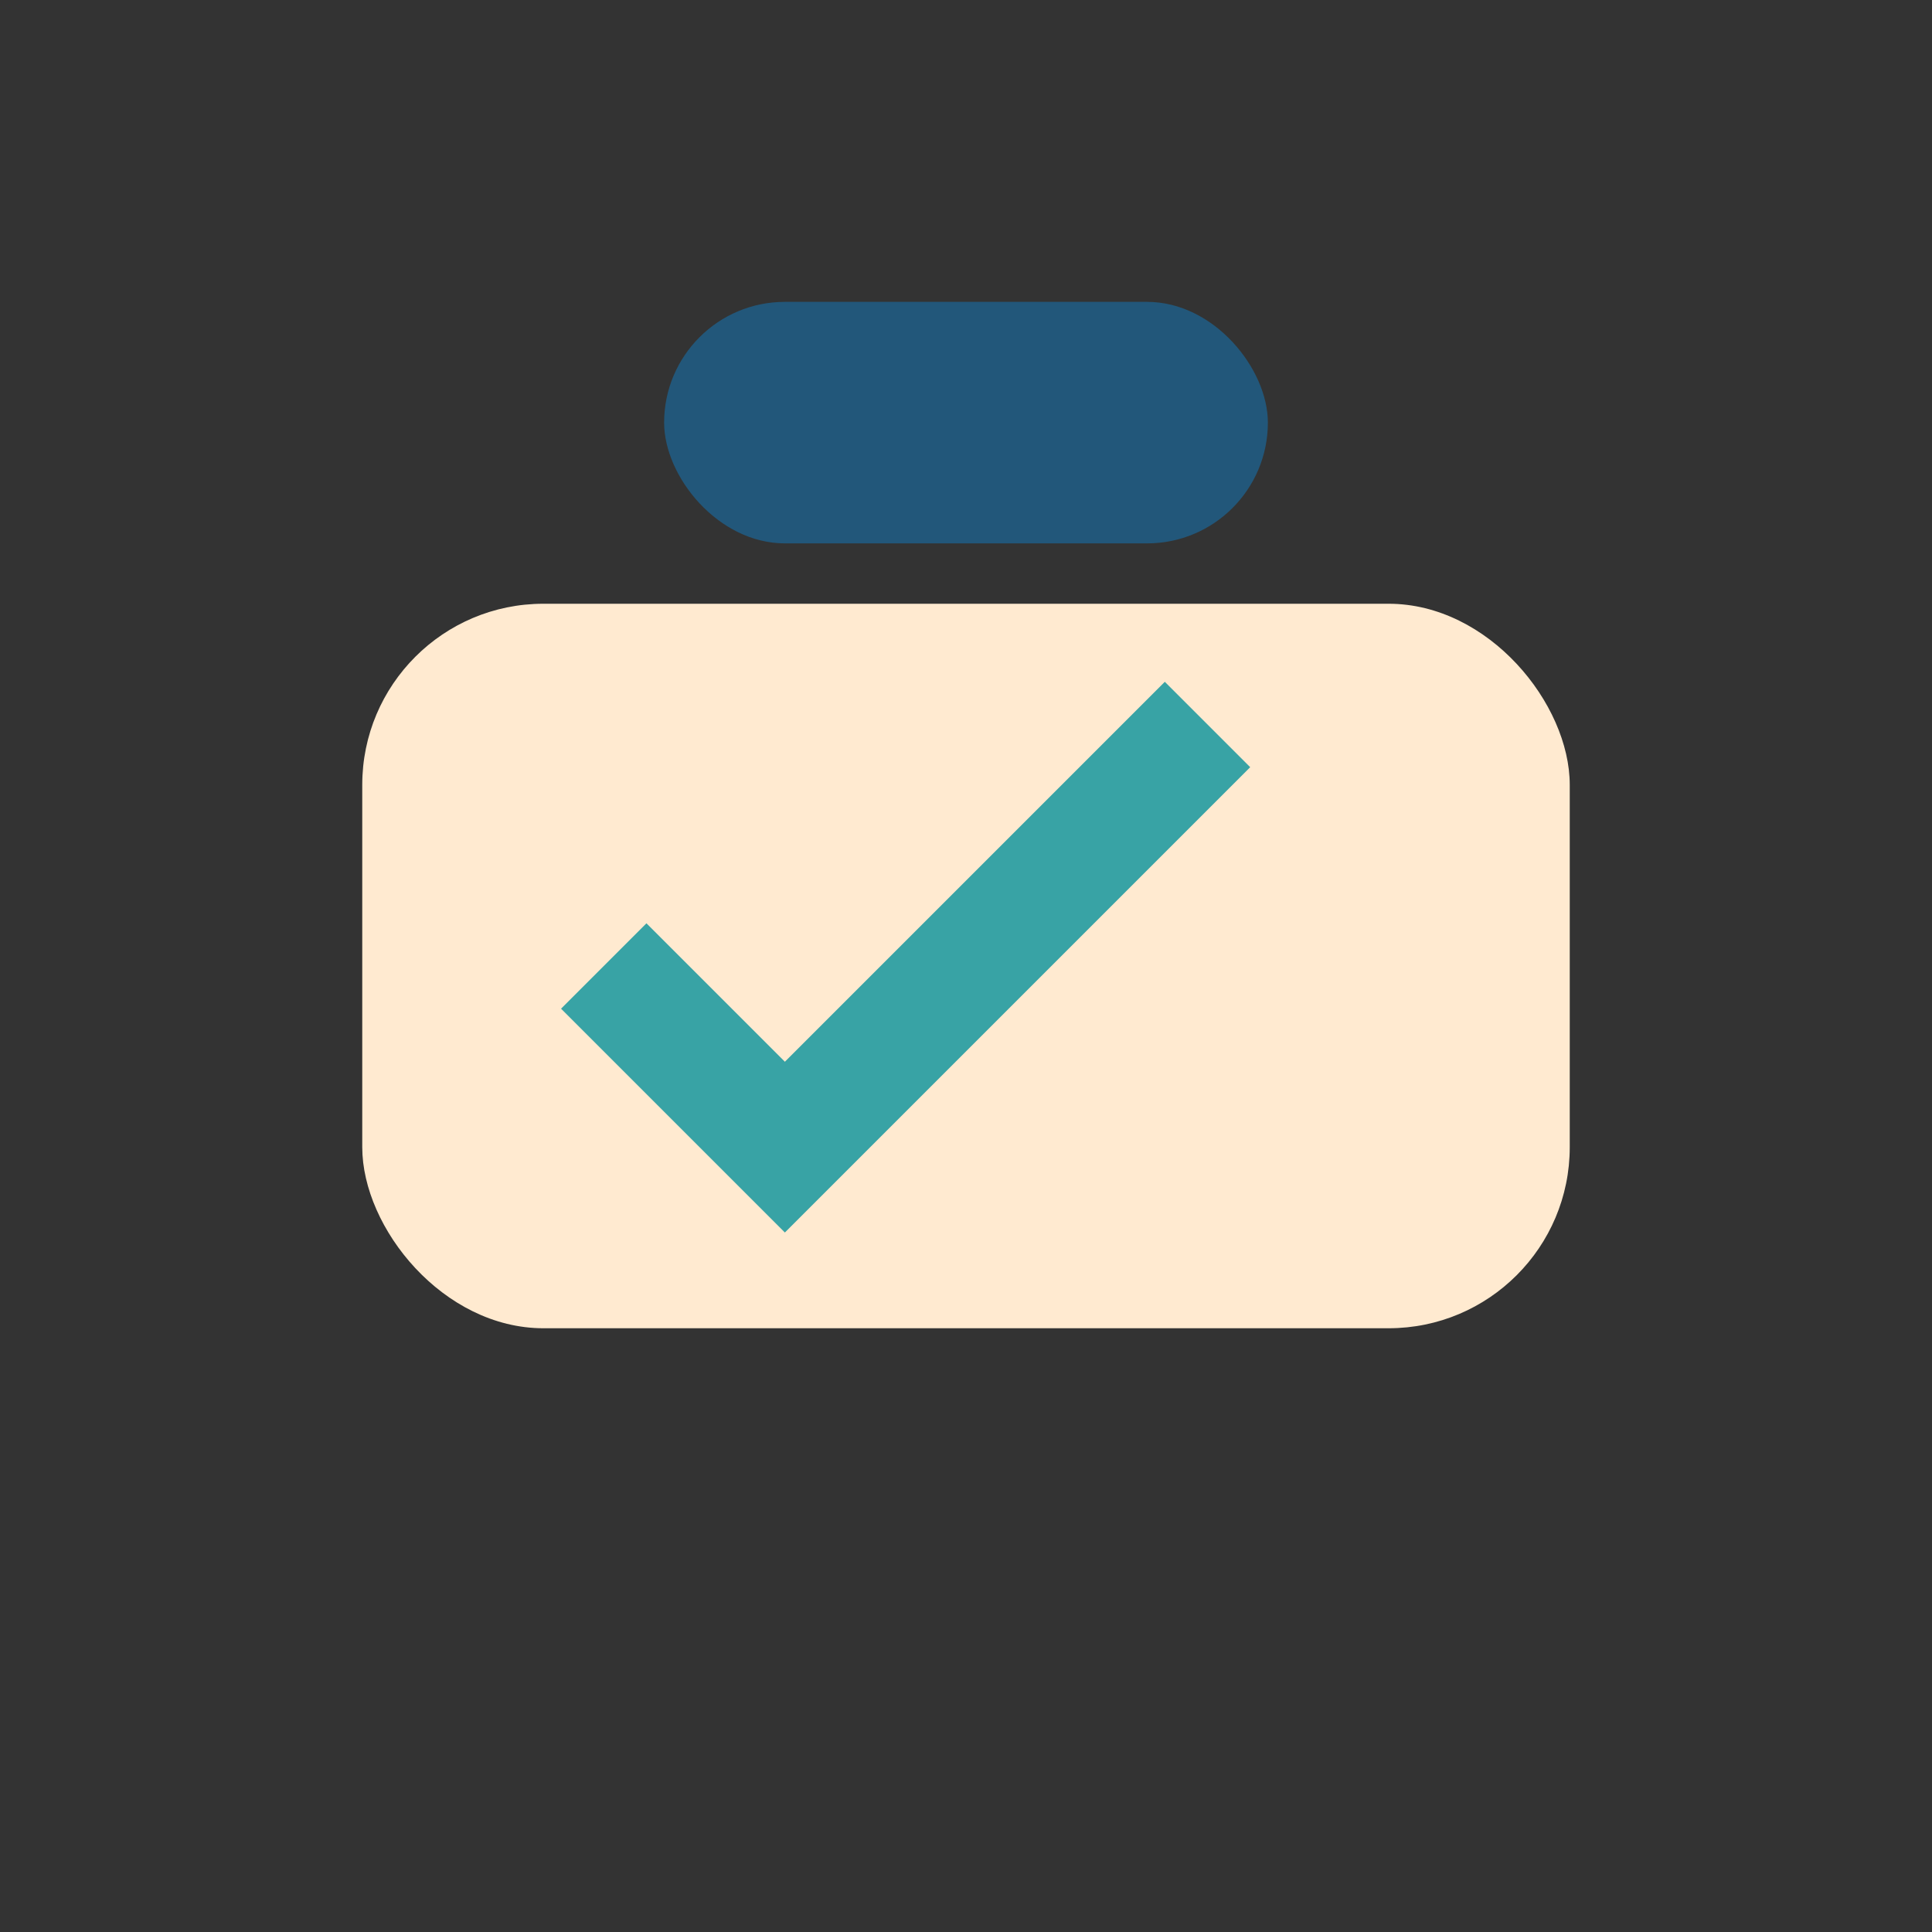
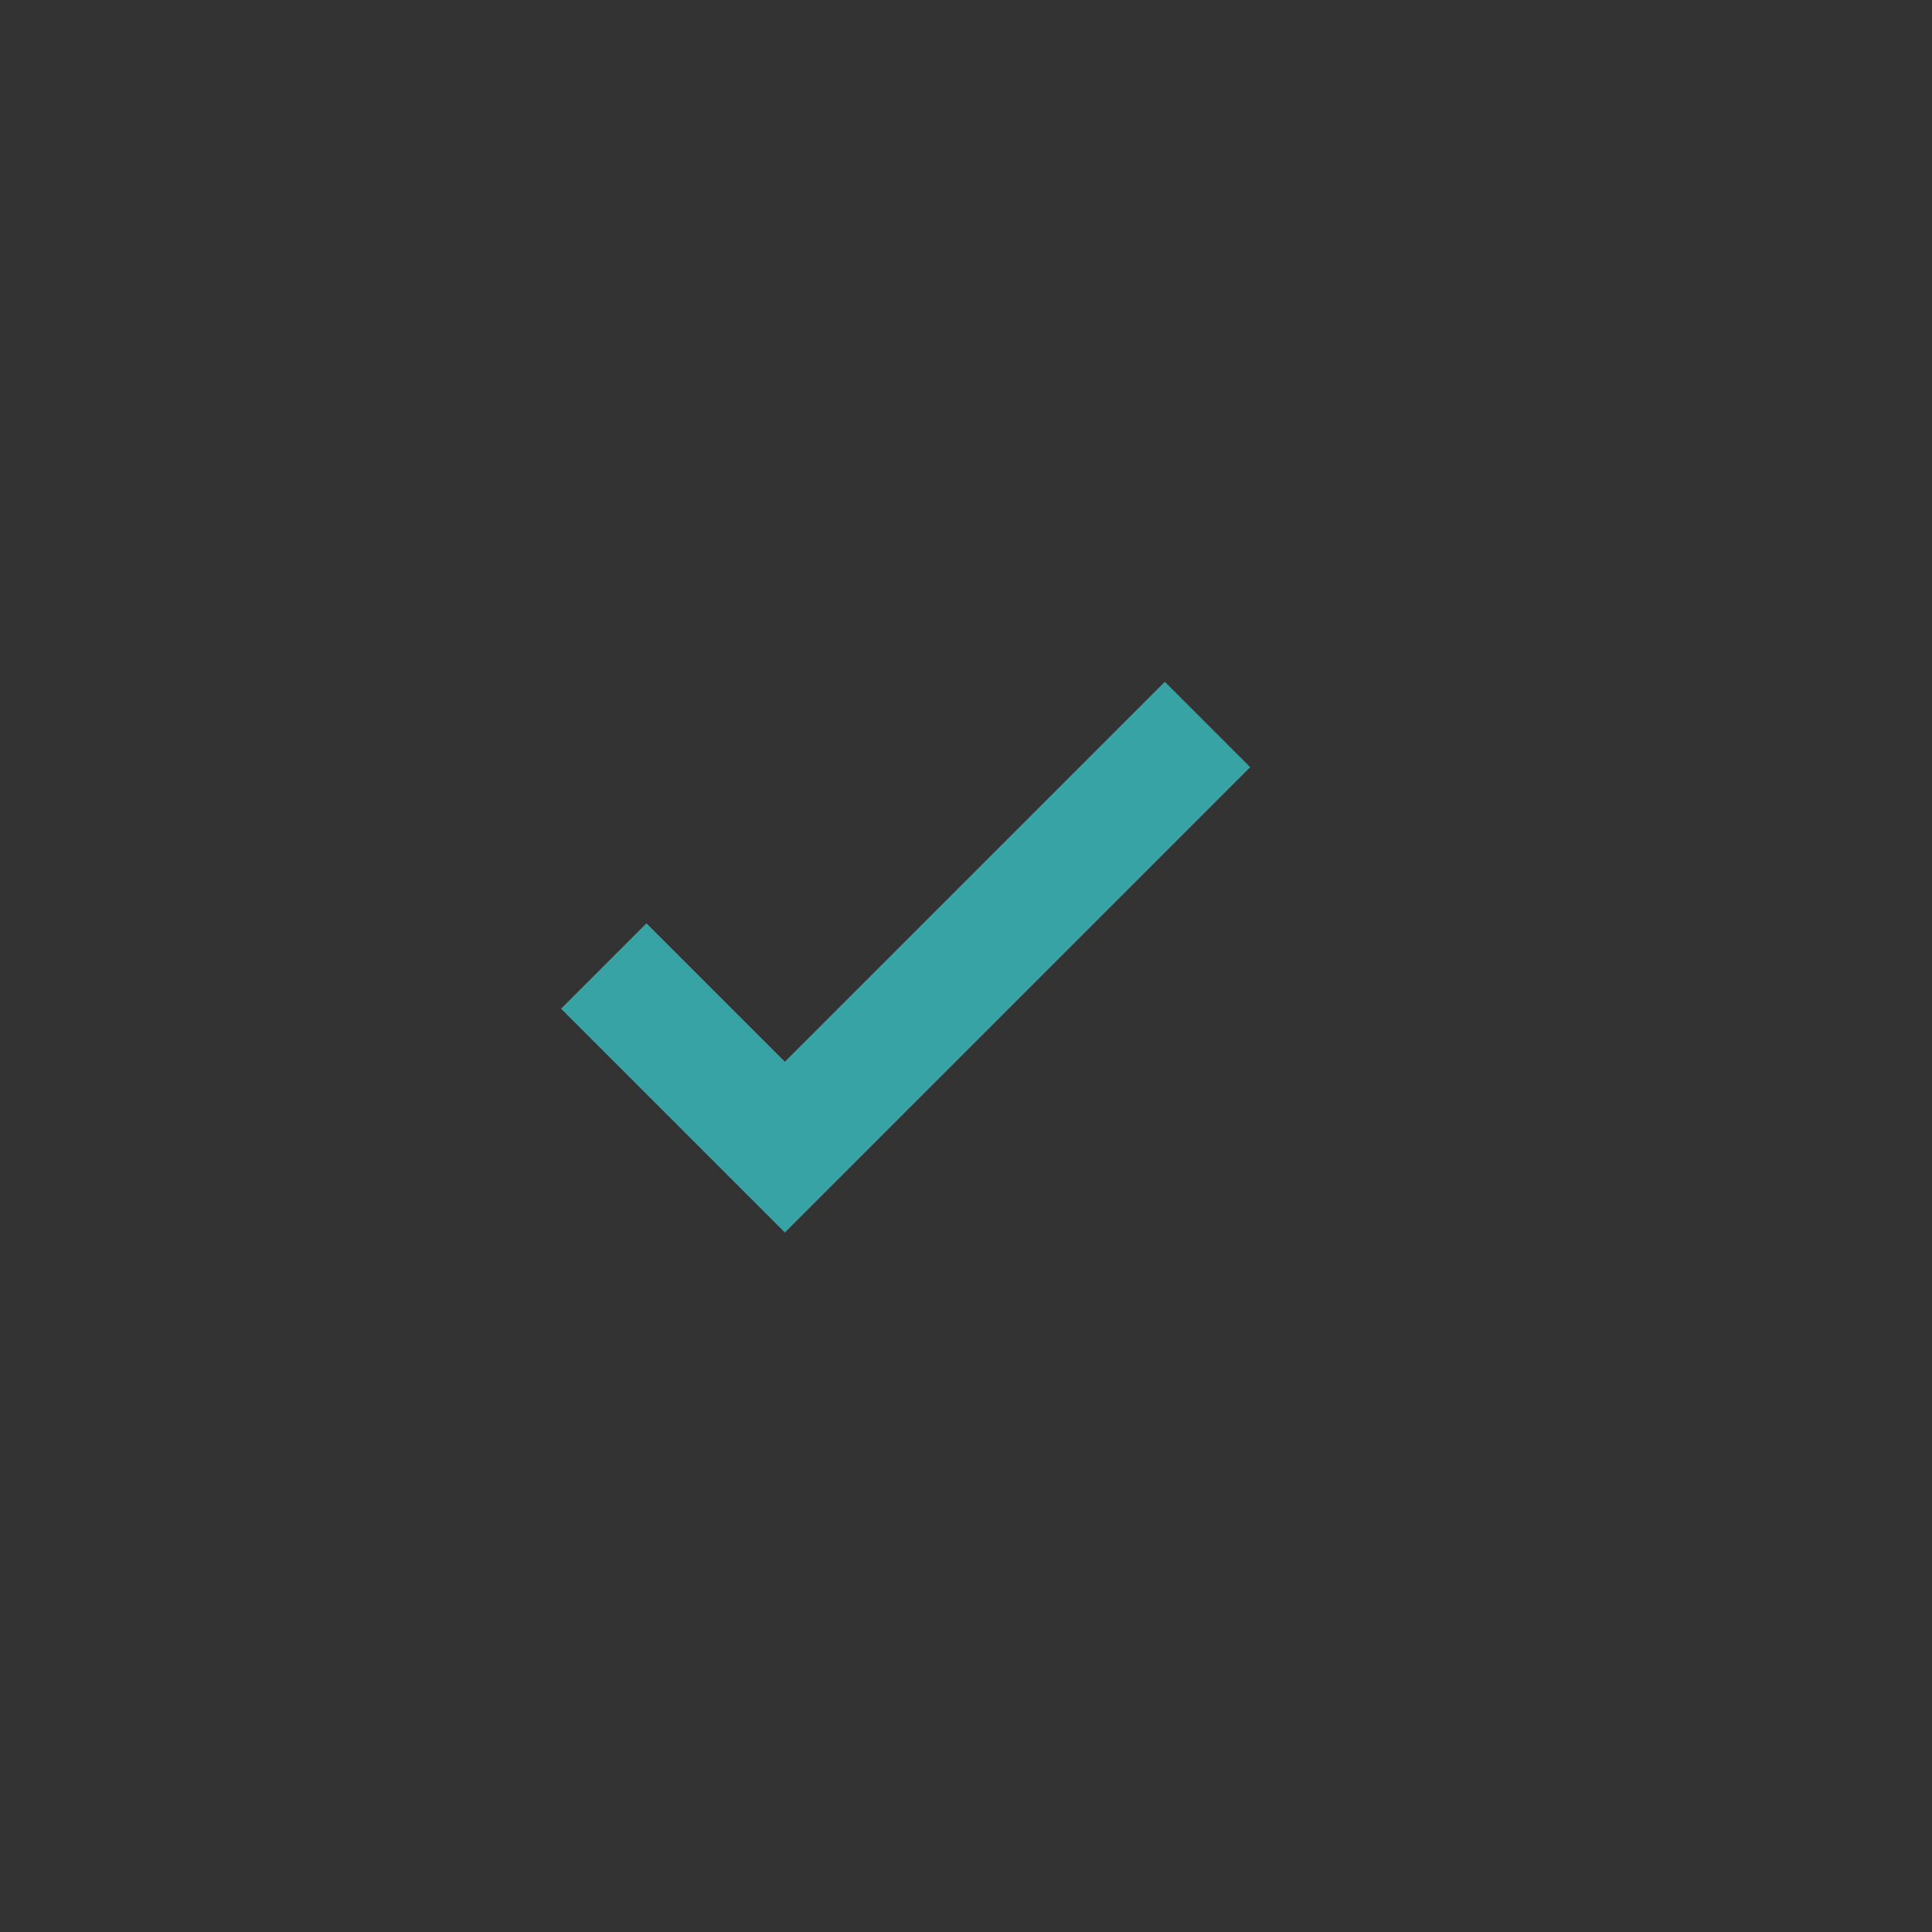
<svg xmlns="http://www.w3.org/2000/svg" width="32" height="32" viewBox="0 0 32 32">
  <rect x="0" y="0" width="32" height="32" fill="#333333" stroke="none" />
-   <rect x="6" y="10" width="20" height="12" rx="3" fill="#FFEAD0" />
  <path d="M10 16l3 3 7-7" stroke="#38A3A5" stroke-width="2" fill="none" />
-   <rect x="11" y="5" width="10" height="4" fill="#22577A" rx="2" />
</svg>